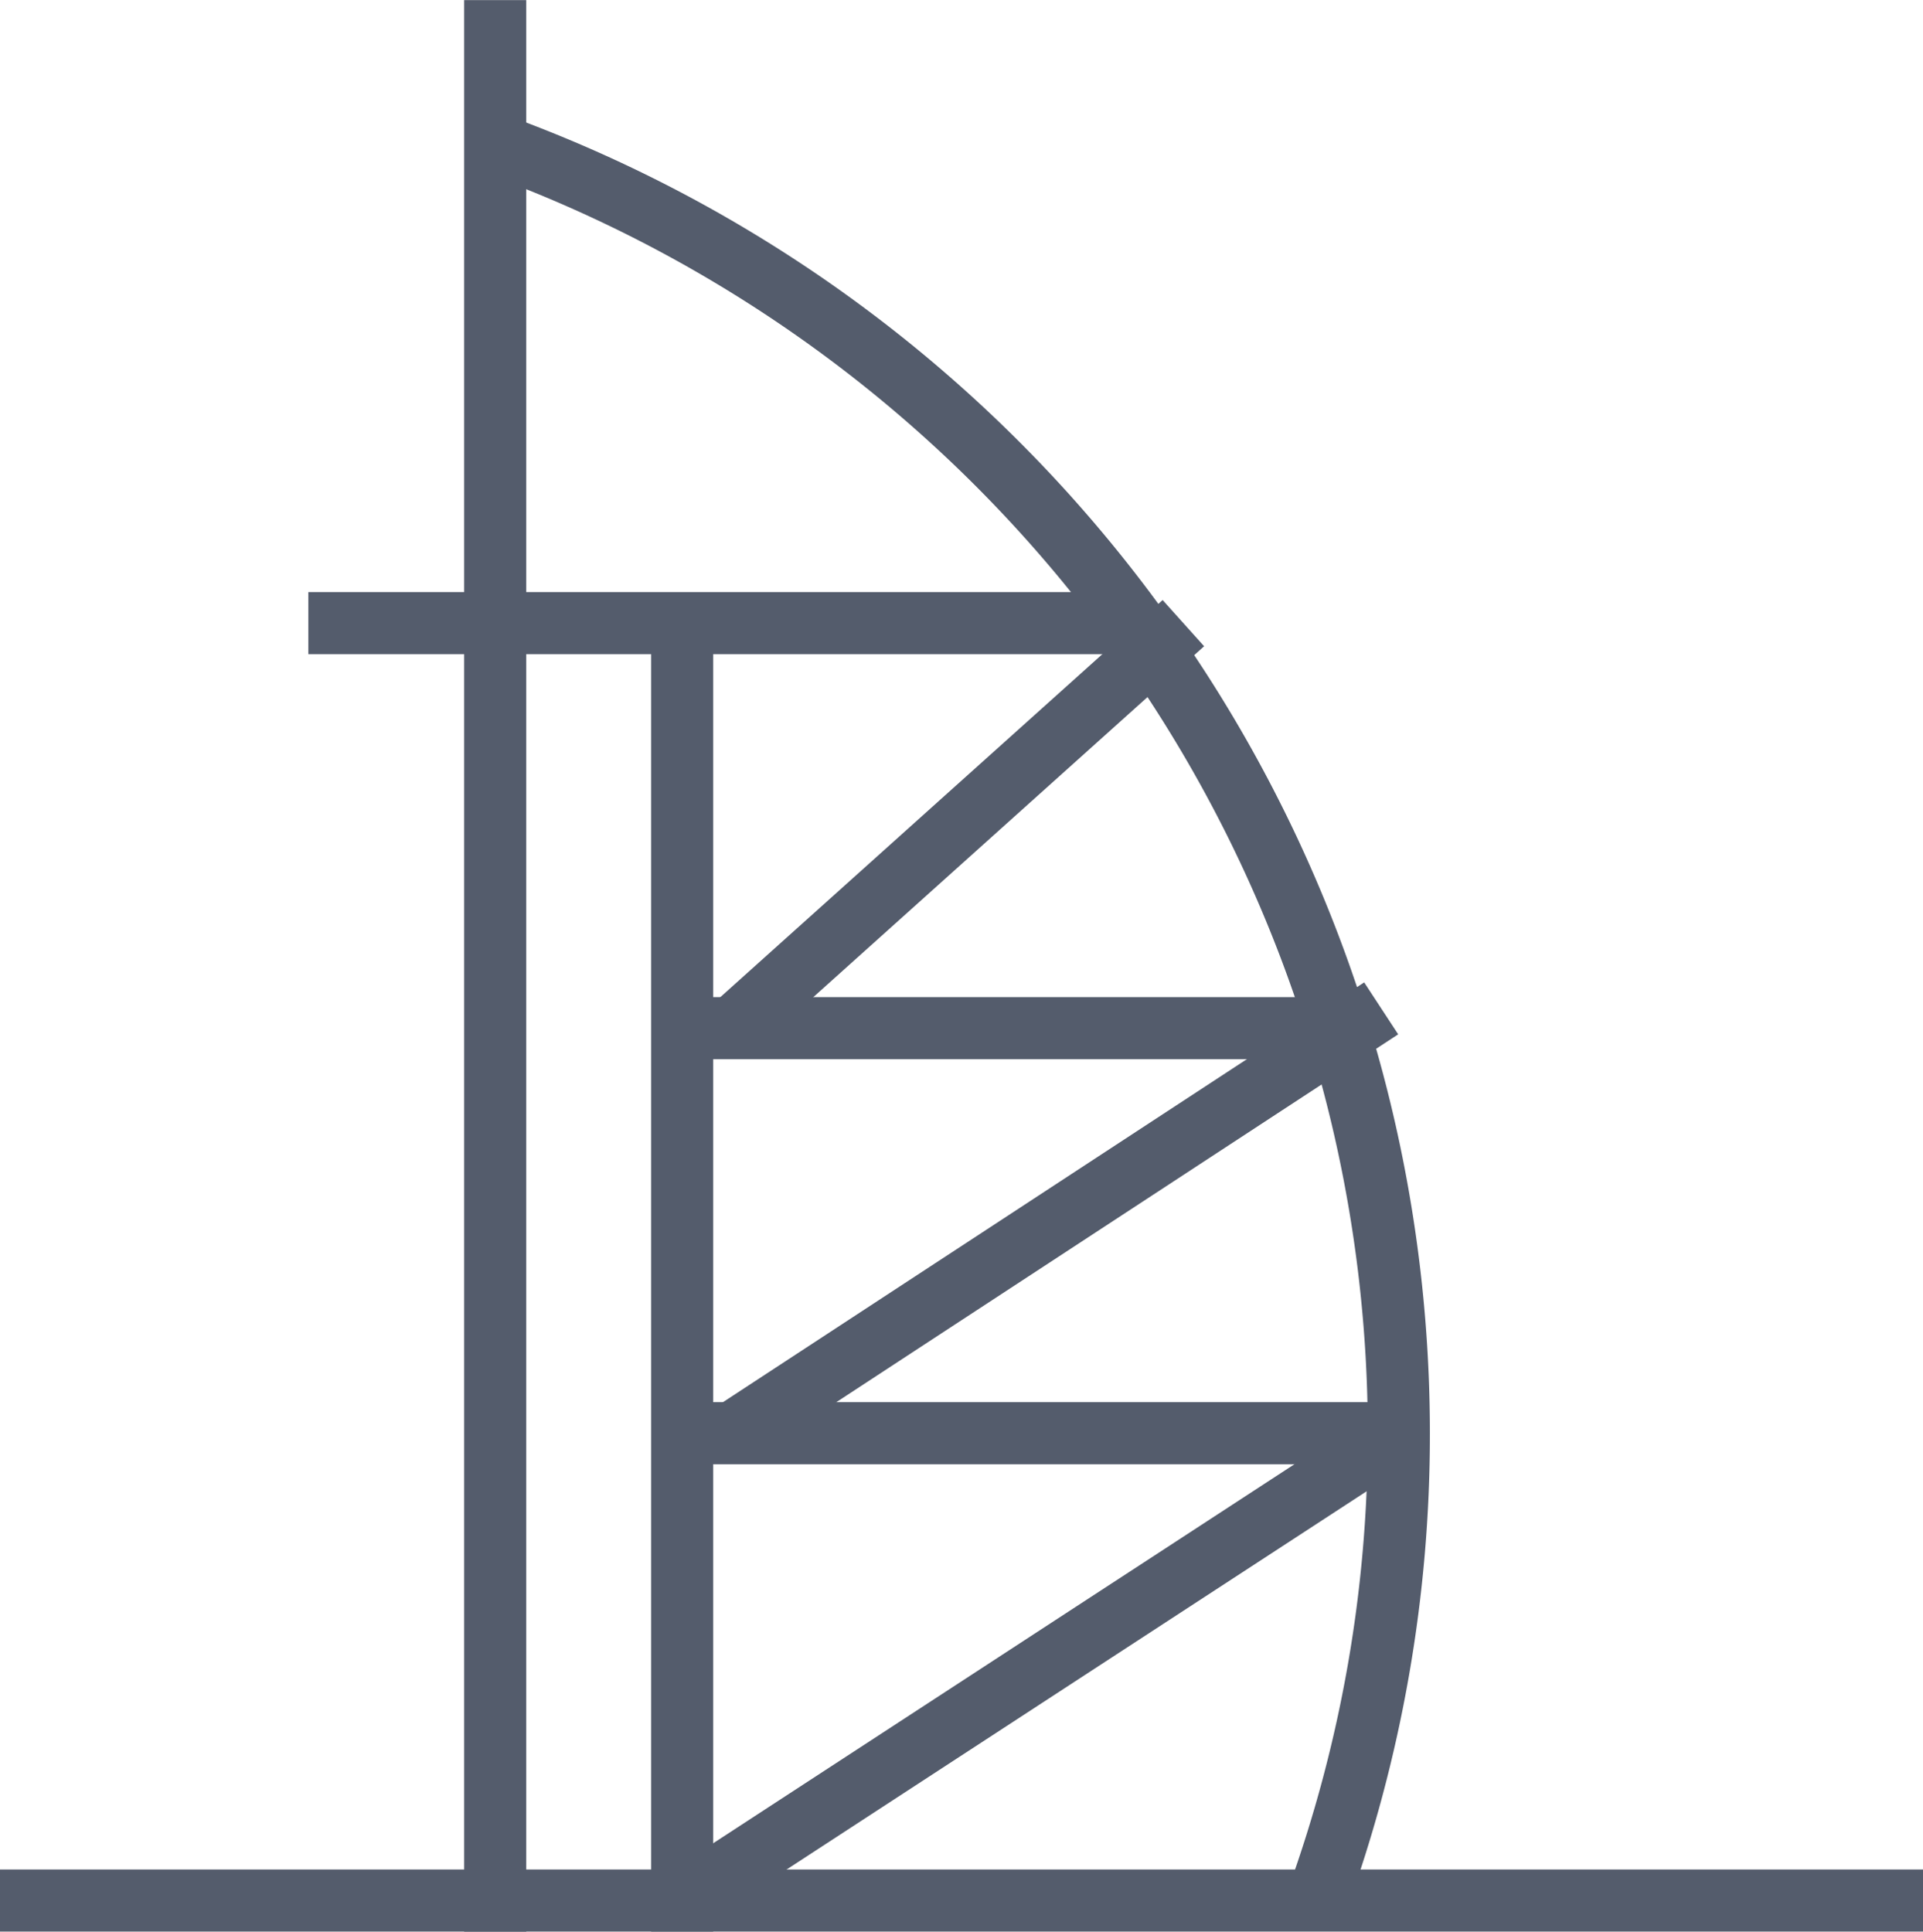
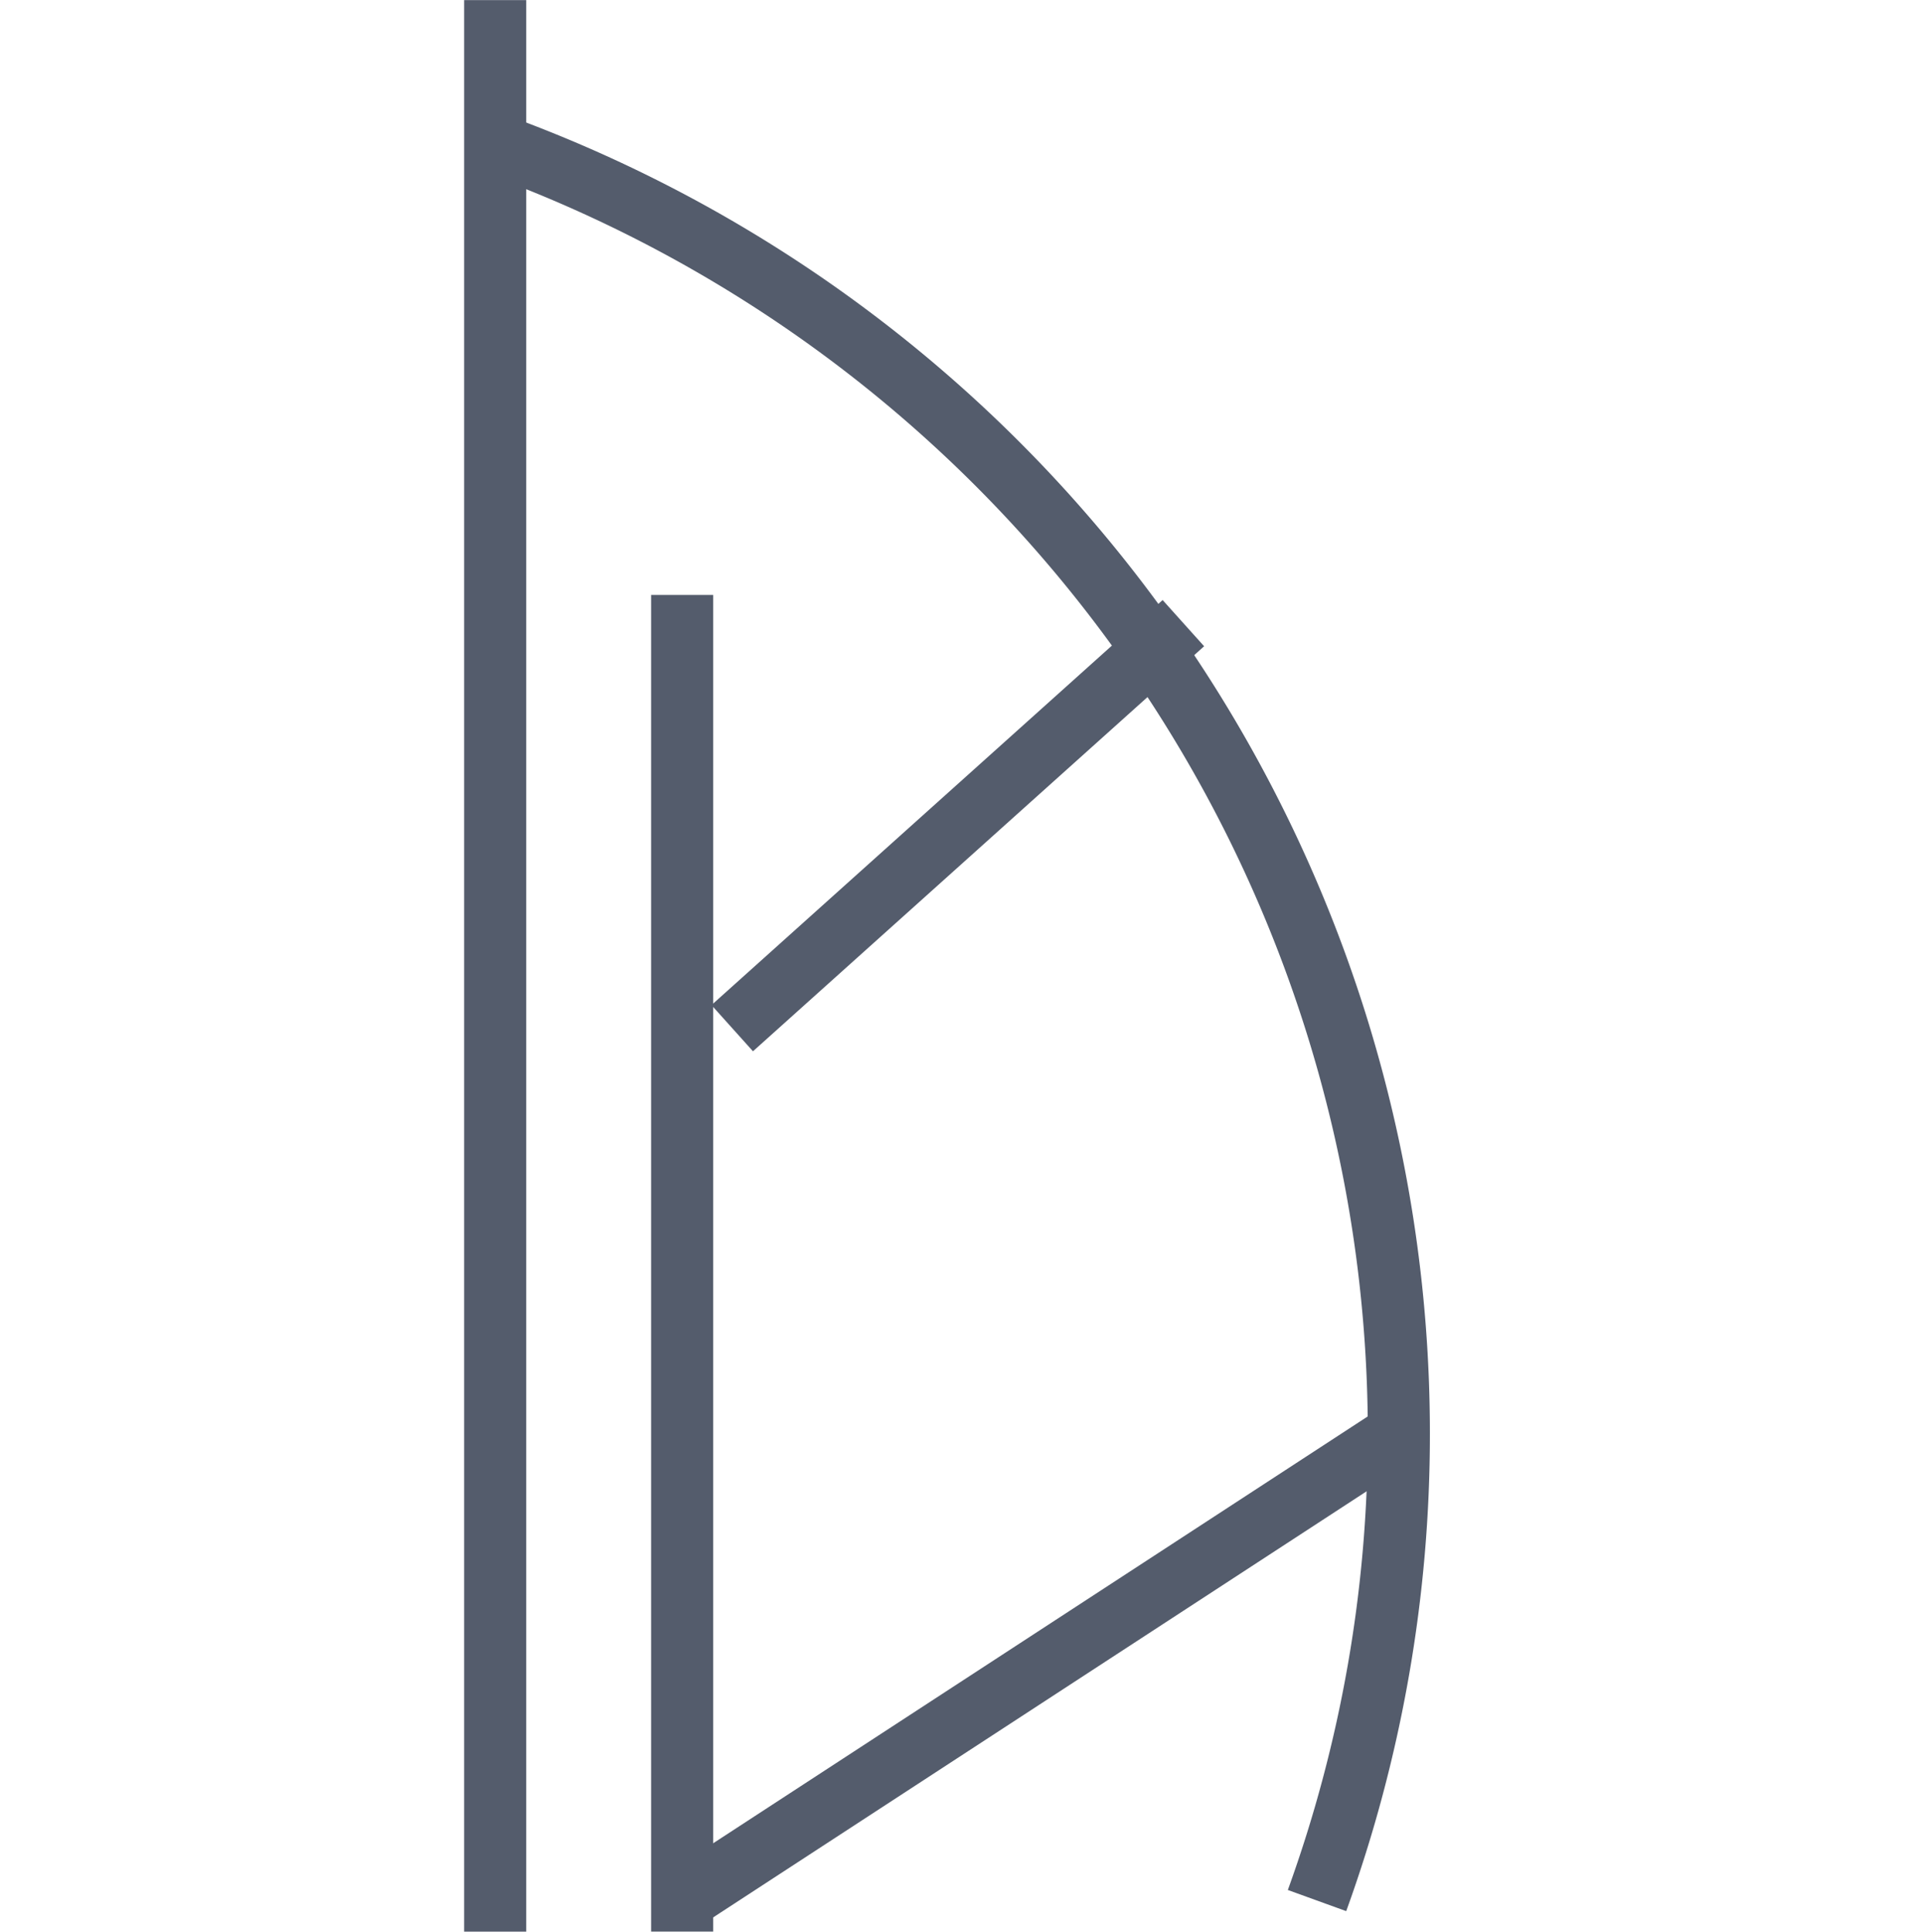
<svg xmlns="http://www.w3.org/2000/svg" width="96.001" height="96.448" viewBox="0 0 96.001 96.448">
  <defs>
    <clipPath id="clip-path">
      <rect id="Rectangle_95" data-name="Rectangle 95" width="96.001" height="96.448" transform="translate(-11.004)" fill="none" stroke="#545c6c" stroke-width="3.1" />
    </clipPath>
  </defs>
  <g id="Group_66" data-name="Group 66" transform="translate(-3870 -462.53)">
    <line id="Line_69" data-name="Line 69" y1="20.223" x2="22.522" transform="translate(3906.555 493.643)" fill="none" stroke="#545c6c" stroke-width="3.1" />
-     <line id="Line_70" data-name="Line 70" y1="21.212" x2="32.397" transform="translate(3906.555 512.876)" fill="none" stroke="#545c6c" stroke-width="3.1" />
    <g id="Group_63" data-name="Group 63" transform="translate(3881.004 462.53)">
      <g id="Group_62" data-name="Group 62" clip-path="url(#clip-path)">
        <line id="Line_71" data-name="Line 71" y1="23.334" x2="35.779" transform="translate(23.051 71.558)" fill="none" stroke="#545c6c" stroke-width="3.1" />
        <path id="Path_138" data-name="Path 138" d="M49.846,92.322a68.316,68.316,0,0,0,4.085-23.334A68.472,68.472,0,0,0,8.818,4.626" transform="translate(4.899 2.57)" fill="none" stroke="#545c6c" stroke-width="3.1" />
        <line id="Line_72" data-name="Line 72" y1="63.638" transform="translate(23.051 31.254)" fill="none" stroke="#545c6c" stroke-linecap="square" stroke-width="3.1" />
-         <line id="Line_73" data-name="Line 73" x1="32.742" transform="translate(23.051 51.335)" fill="none" stroke="#545c6c" stroke-width="3.1" />
-         <line id="Line_74" data-name="Line 74" x1="35.779" transform="translate(23.051 71.558)" fill="none" stroke="#545c6c" stroke-width="3.1" />
        <line id="Line_75" data-name="Line 75" y2="93.337" transform="translate(13.717 1.556)" fill="none" stroke="#545c6c" stroke-linecap="square" stroke-width="3.1" />
-         <path id="Path_139" data-name="Path 139" d="M3.818,20h38.89" transform="translate(2.121 11.112)" fill="none" stroke="#545c6c" stroke-linecap="square" stroke-width="3.1" />
-         <line id="Line_76" data-name="Line 76" x2="96" transform="translate(-11.004 94.892)" fill="none" stroke="#545c6c" stroke-linecap="square" stroke-width="3.1" />
      </g>
    </g>
  </g>
</svg>